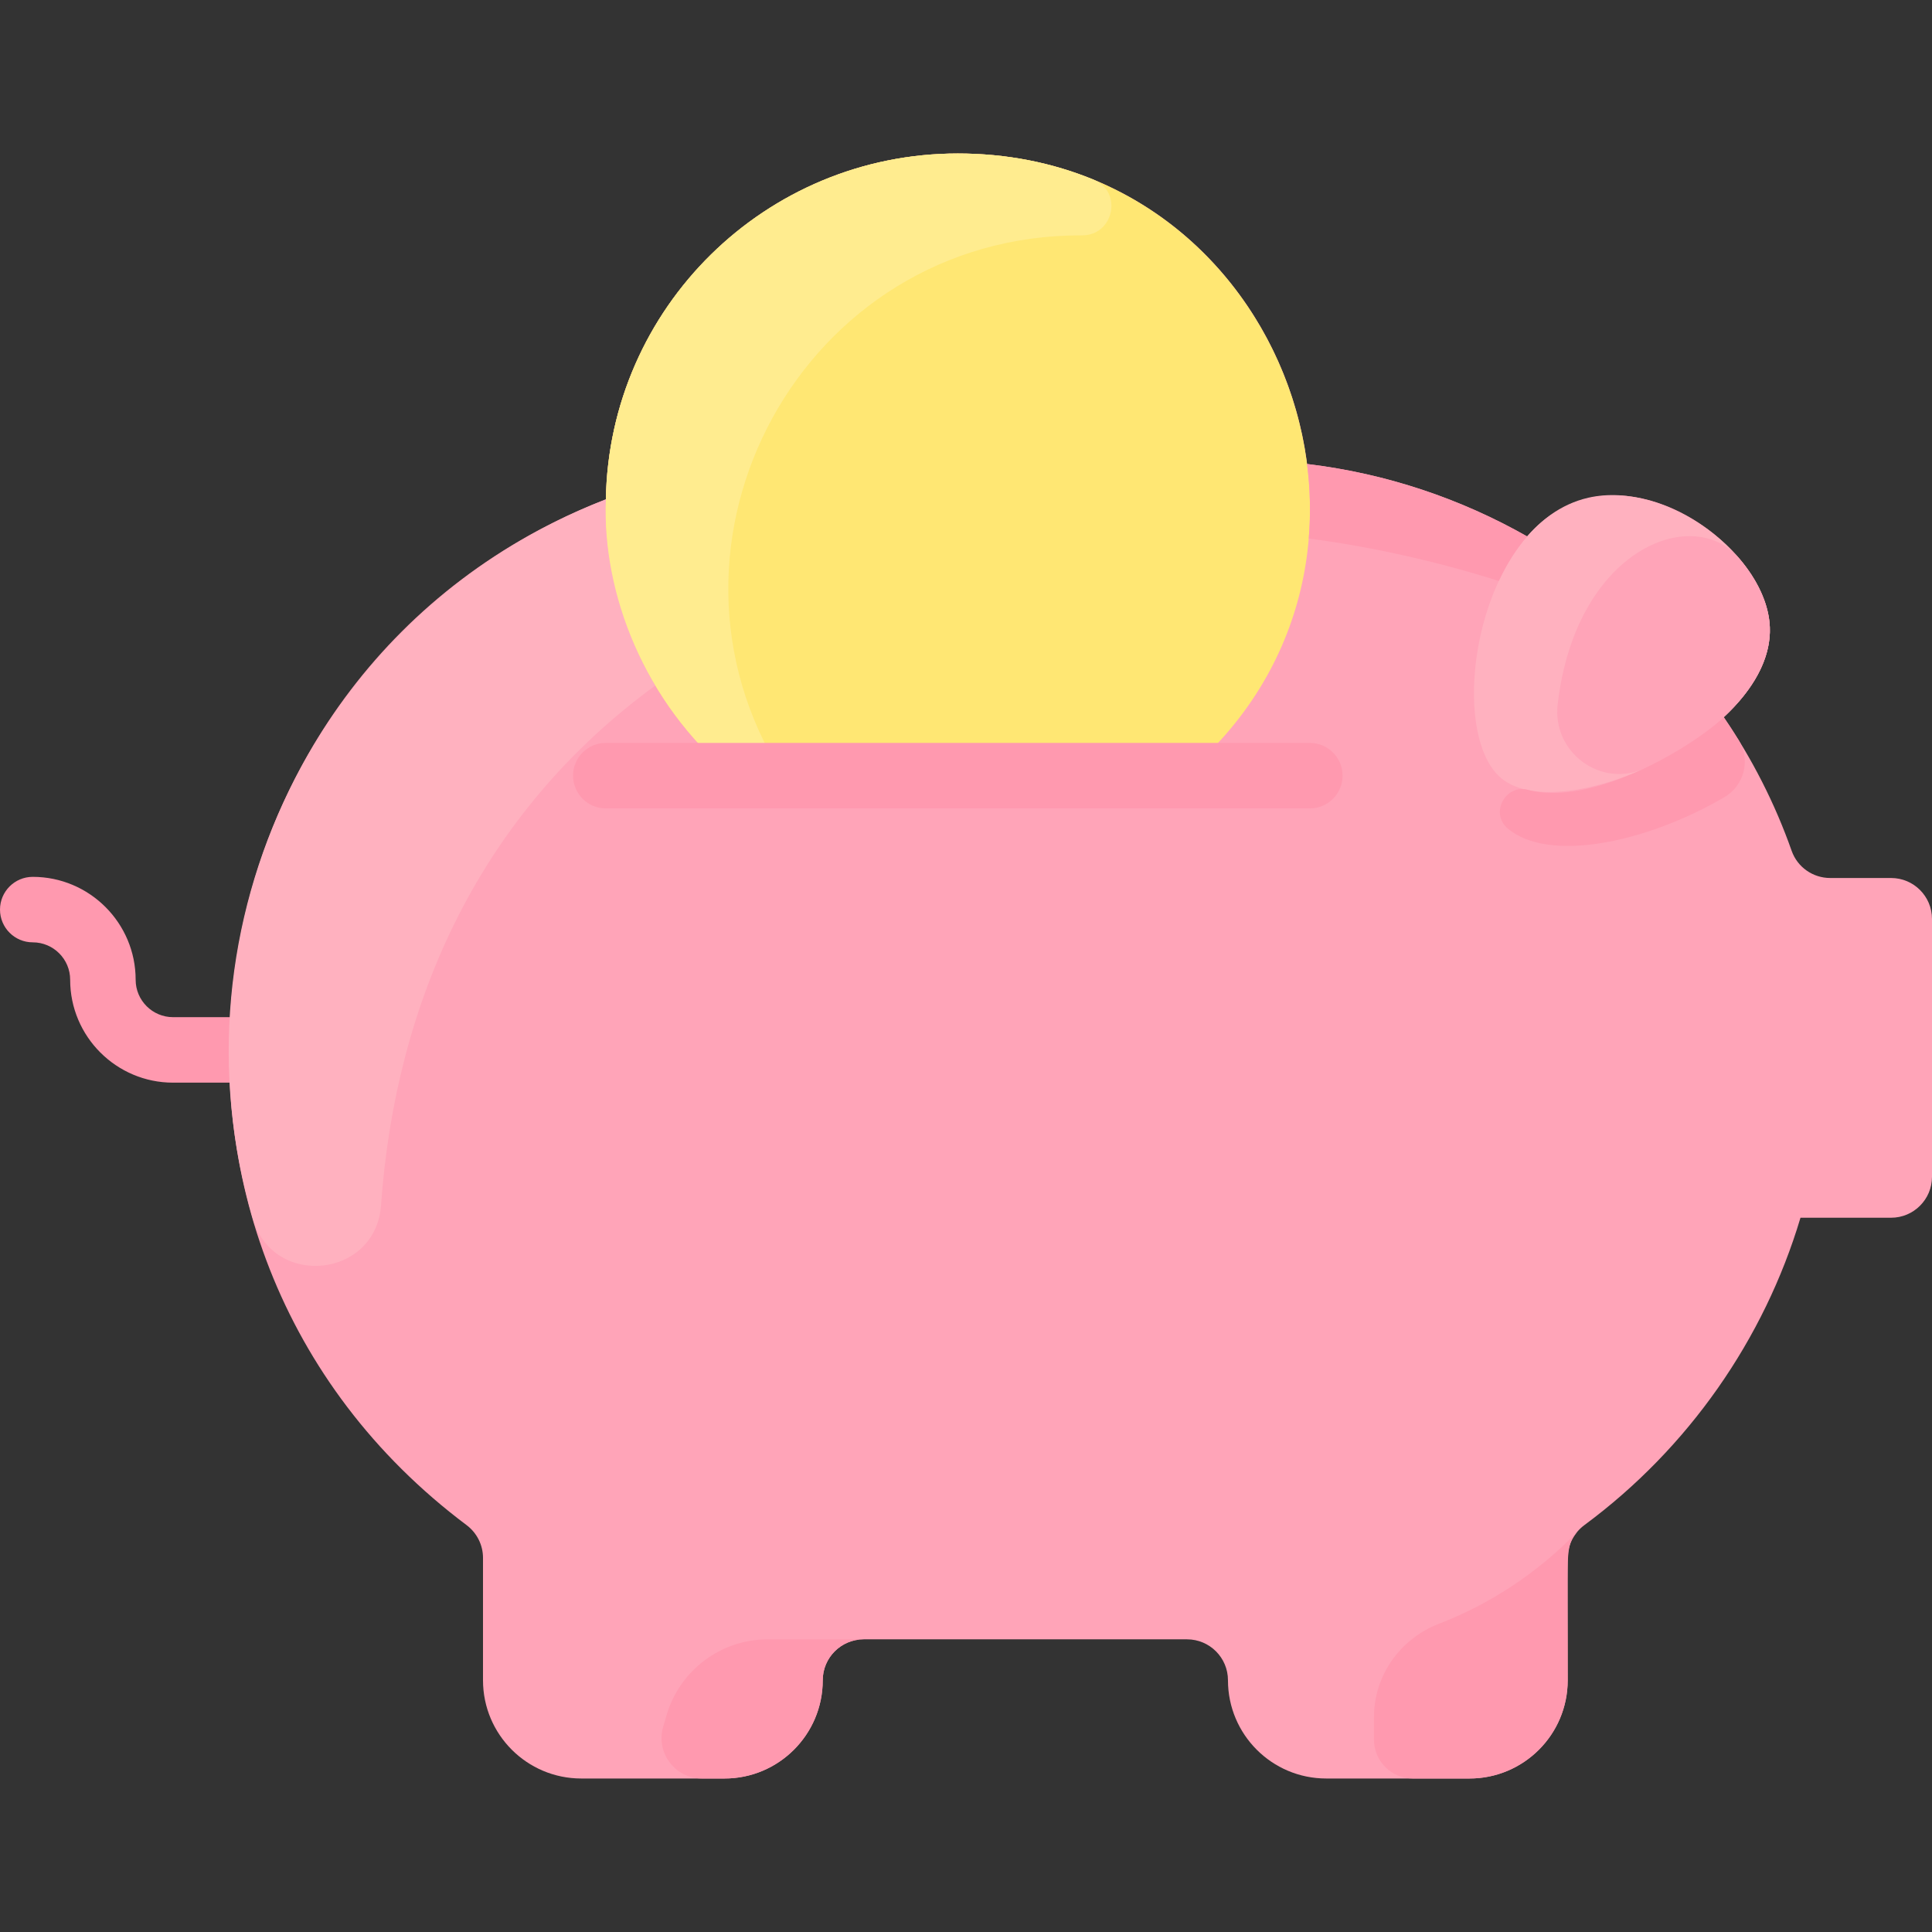
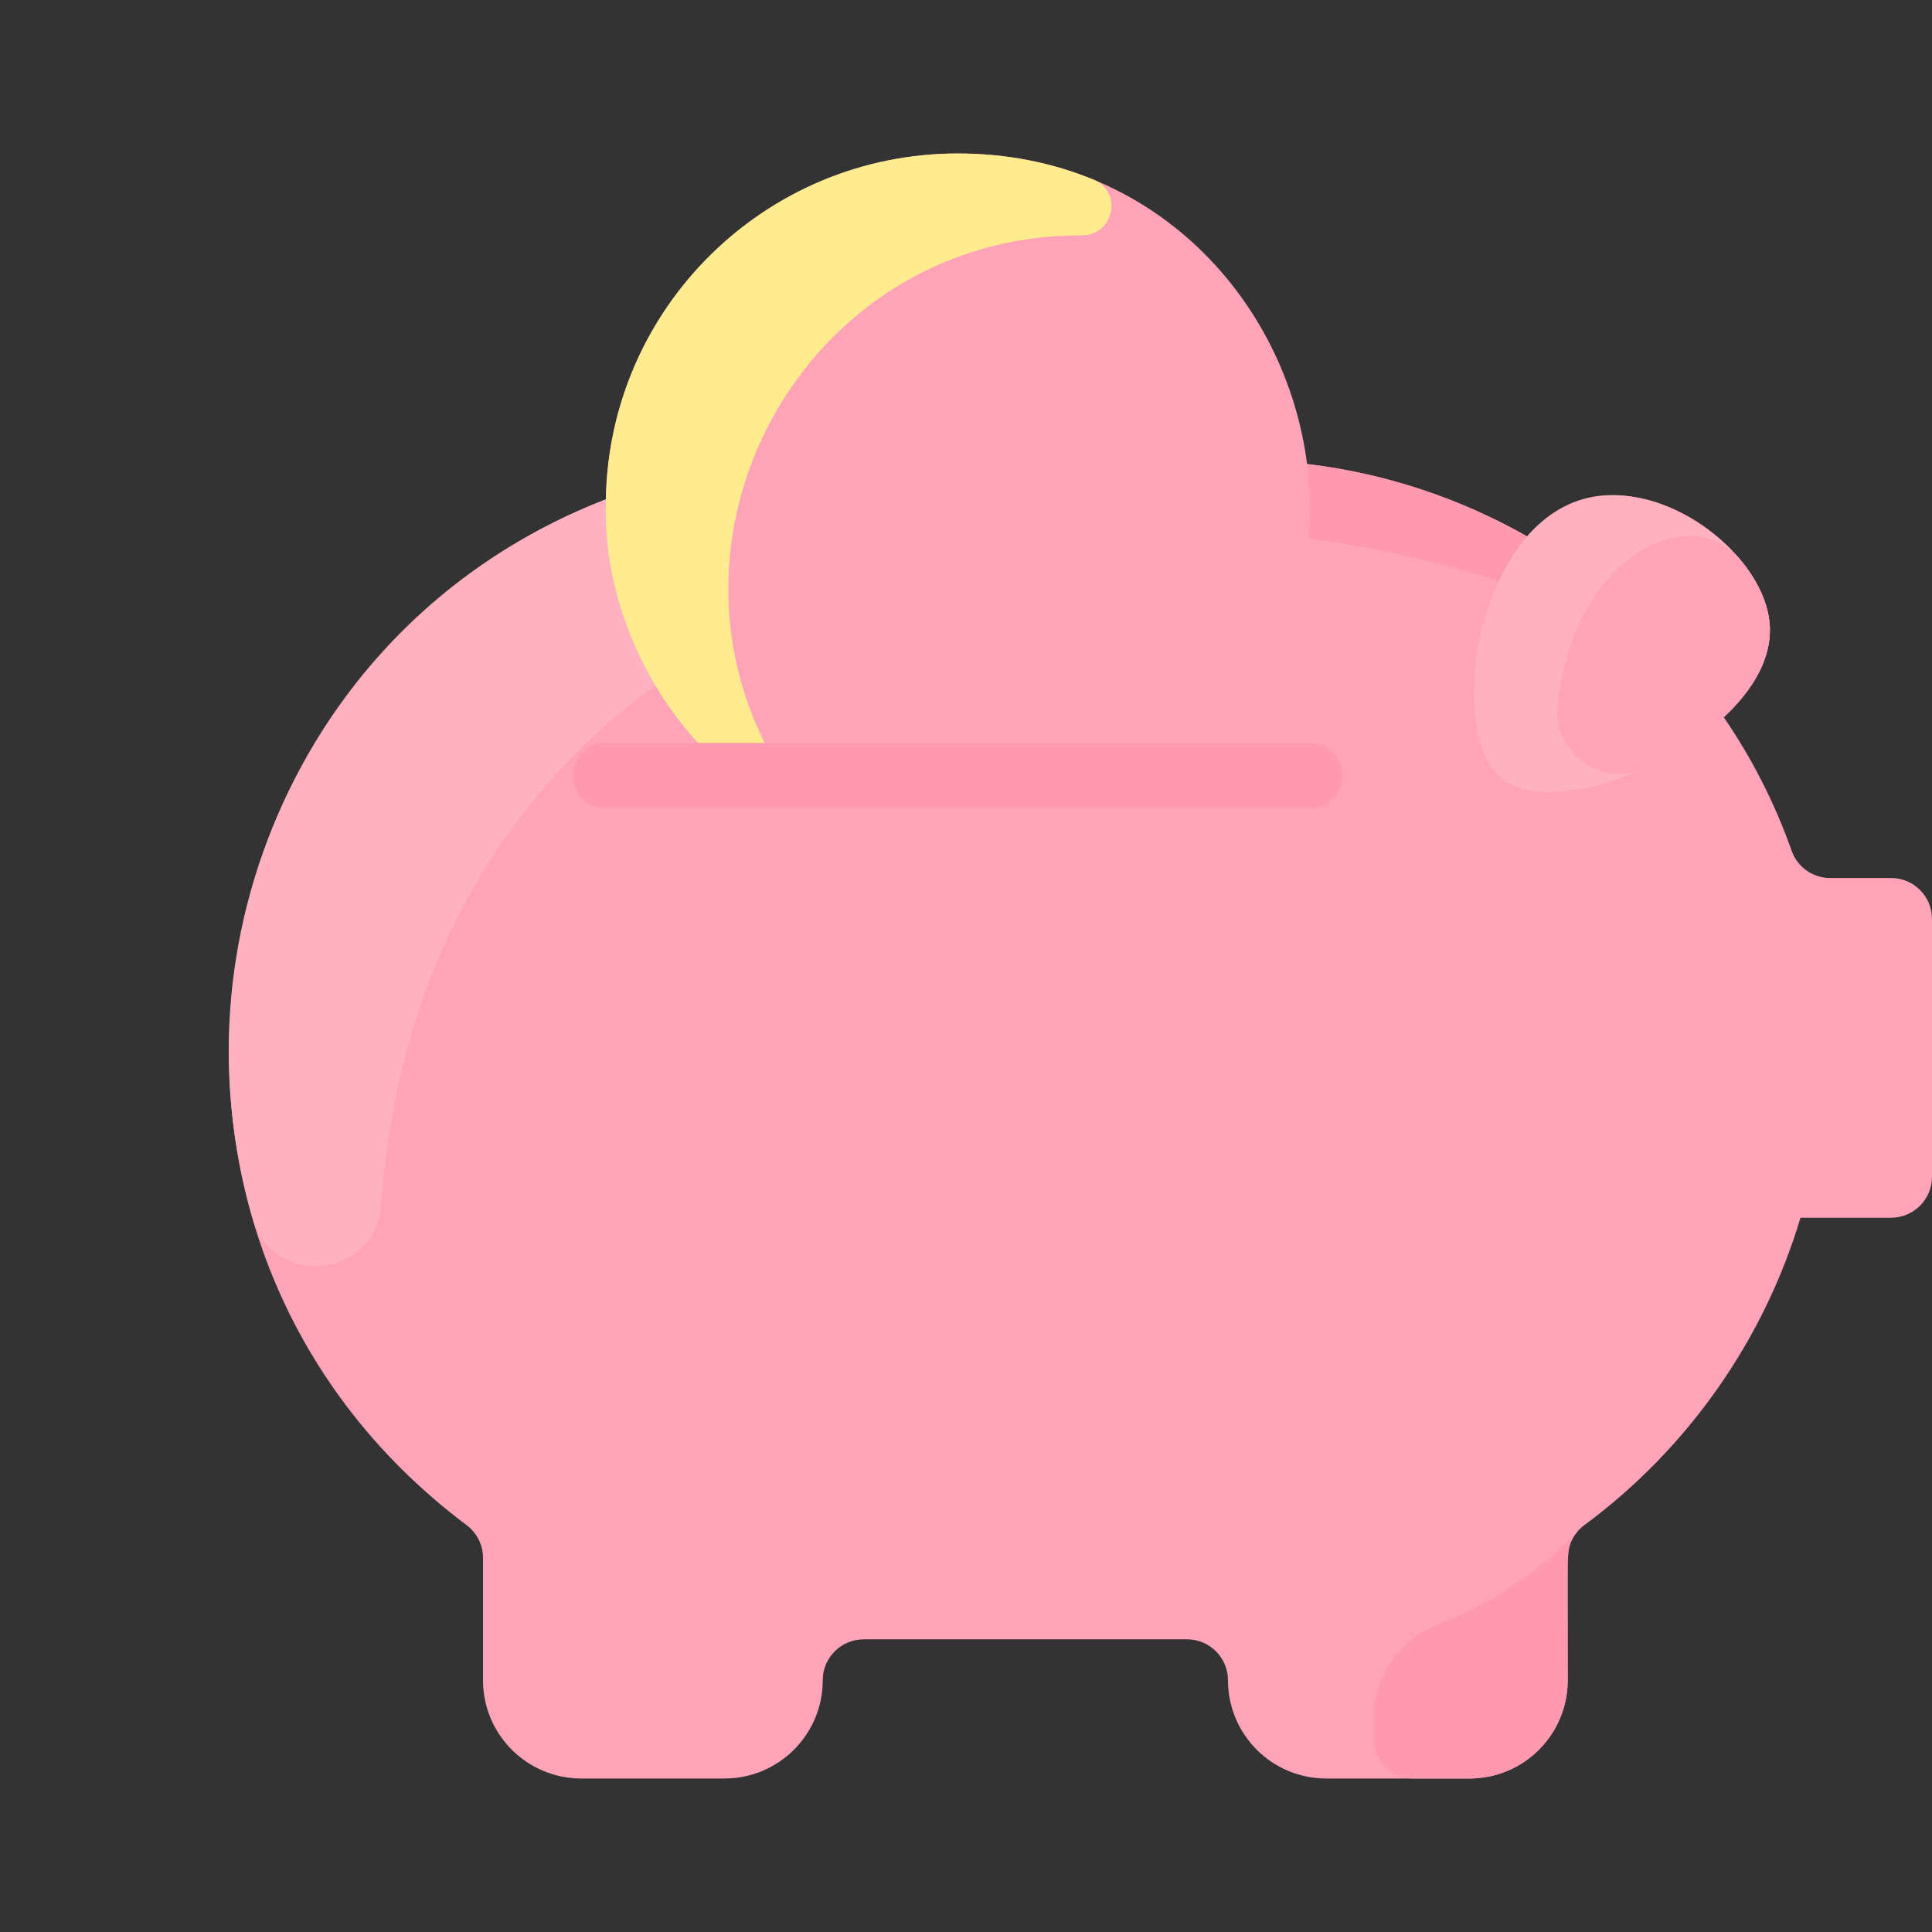
<svg xmlns="http://www.w3.org/2000/svg" id="Layer_1" enable-background="new 0 0 472 472" height="512" viewBox="0 0 472 472" width="512">
  <rect x="0" y="0" width="472" height="472" fill="#333333" stroke="none" />
  <path d="m472 224.5v63c0 5.52-4.48 10-10 10h-22.13c-8.86 29.67-27.35 56.28-52.79 75.09-2.56 1.89-4.08 4.87-4.08 8.05v29.86c0 13.25-10.75 24-24 24h-35c-13.25 0-24-10.75-24-24 0-5.52-4.48-10-10-10h-79c-5.52 0-10 4.48-10 10 0 13.251-10.76 24-24 24h-35c-13.25 0-24-10.75-24-24v-29.91c0-3.15-1.5-6.11-4.02-8-91.65-68.743-70.582-210.068 34.02-250.59h.02c.79-46.81 38.98-84.5 85.98-84.5 47.84 0 80.22 35.96 85.33 75.89l.12-.02c19.39 2.34 37.52 8.53 53.64 17.68 21.431-24.703 58.491 1.502 59.29 22.18.31 7.87-4.29 15.51-11.26 21.98 6.92 10.1 12.52 21.09 16.6 32.67 1.41 3.98 5.19 6.62 9.41 6.62h14.87c5.52 0 10 4.48 10 10z" fill="#ffa4b8" />
-   <path d="m289.14 189.5h-110.28c-21.159-17.692-31.776-44.088-30.84-67.5.79-46.81 38.98-84.5 85.98-84.5 79.957 0 116.75 100.472 55.14 152z" fill="#ffe773" />
  <path d="m432.38 153.23c1.015 25.777-50.678 49.091-65.52 36.97-13.886-11.346-6.156-62.416 21.21-68.61 19.15-4.33 43.64 14.29 44.31 31.64z" fill="#ffb1bf" />
-   <path d="m56 264.5h-13.72c-13.862 0-25.14-11.278-25.14-25.14 0-5.04-4.1-9.14-9.14-9.14-4.418 0-8-3.582-8-8s3.582-8 8-8c13.862 0 25.14 11.278 25.14 25.14 0 5.04 4.1 9.14 9.14 9.14h13.64c4.418 0 8.04 3.582 8.04 8s-3.542 8-7.96 8z" fill="#ff99af" />
  <path d="m160.09 167.48c-42.899 31.309-63.454 77.125-66.998 126.945-1.268 17.816-26.308 20.433-31.329 3.292-21.073-71.945 15.991-148.505 86.237-175.717h.02c-.559 13.971 3.389 30.933 12.07 45.48z" fill="#ffb1bf" />
  <path d="m373.09 131.05c-2.74 3.15-5.05 6.87-6.92 10.89-15.53-4.91-31.07-8.34-46.43-10.38.51-6.07.36-12.17-.41-18.17l.12-.02c19.39 2.34 37.52 8.53 53.64 17.68z" fill="#ff99af" />
  <path d="m267.162 43.89c7.198 2.962 4.964 13.638-2.82 13.61-68.325-.246-109.034 75.236-73.012 131.999h-12.47c-21.555-18.024-31.756-44.621-30.84-67.5.79-46.809 38.98-84.499 85.98-84.499 12.109 0 23.227 2.302 33.162 6.39z" fill="#ffec8f" />
  <path d="m320 197.5h-172c-4.418 0-8-3.582-8-8s3.582-8 8-8h172c4.418 0 8 3.582 8 8s-3.582 8-8 8z" fill="#ff99af" />
-   <path d="m380.549 172.071c4.386-37.857 32.888-48.957 44.259-35.763 4.463 5.178 7.353 11.122 7.572 16.922.551 13.982-14.405 27.239-30.577 34.509-10.771 4.842-22.613-3.937-21.254-15.668z" fill="#ffa4b8" />
+   <path d="m380.549 172.071c4.386-37.857 32.888-48.957 44.259-35.763 4.463 5.178 7.353 11.122 7.572 16.922.551 13.982-14.405 27.239-30.577 34.509-10.771 4.842-22.613-3.937-21.254-15.668" fill="#ffa4b8" />
  <g fill="#ff99af">
-     <path d="m424.792 180.855c2.968 4.808 1.331 11.091-3.553 13.932-19.359 11.263-43.005 16.005-52.895 7.617-4.41-3.74-.564-10.929 5.019-9.422 15.315 4.133 39.463-9.98 47.758-17.772 1.267 1.853 2.492 3.735 3.671 5.645z" />
-     <path d="m211 400.5c-5.534 0-10 4.499-10 10 0 13.251-10.76 24-24 24h-5.52c-6.571 0-11.303-6.307-9.466-12.616l.825-2.834c3.21-10.99 13.28-18.55 24.73-18.55z" />
    <path d="m385.31 374.26c-3.026 3.718-2.31 3.854-2.31 36.241 0 13.252-10.748 23.999-24 23.999h-13.832c-5.246 0-9.498-4.253-9.498-9.498v-5.501c0-10.147 6.349-19.109 15.812-22.773 12.474-4.828 24.037-12.332 33.828-22.468z" />
  </g>
</svg>